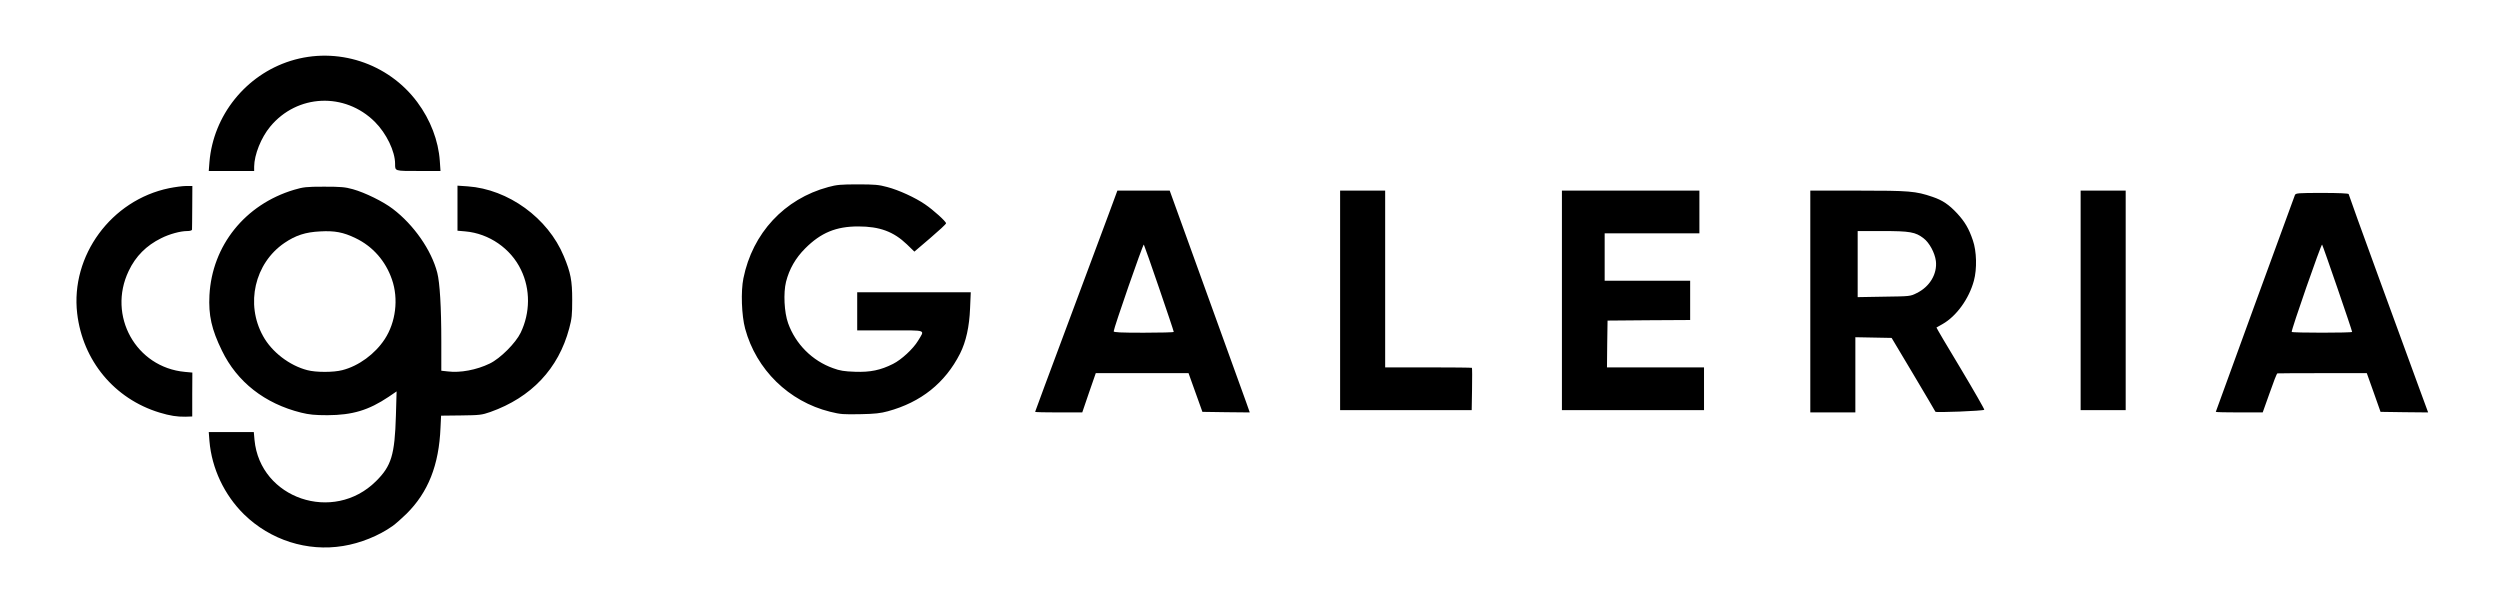
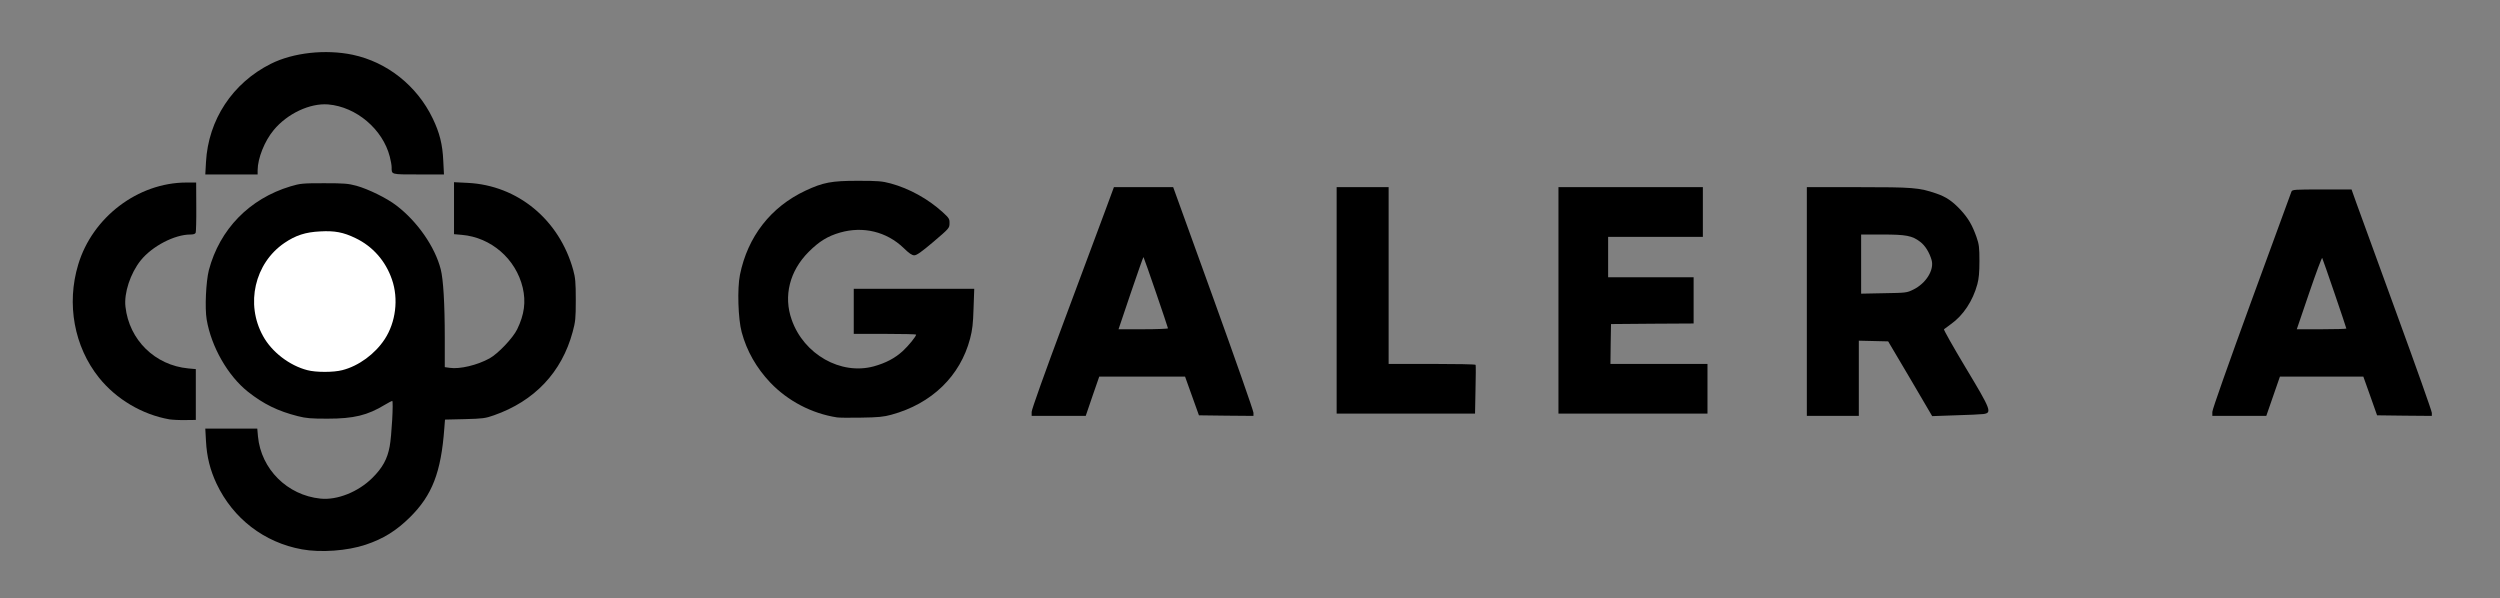
<svg xmlns="http://www.w3.org/2000/svg" version="1.0" width="1082px" height="259px" viewBox="0 0 1082 259" preserveAspectRatio="xMidYMid meet">
  <rect x="0" y="0" width="1082" height="259" fill="#808080" stroke="none" />
  <g fill="#000000">
    <path d="M130.65 237.75 c-16.30 -2.95 -29.75 -13.30 -36.90 -28.35 -2.80 -5.95 -4.25 -11.70 -4.60 -18.50 l-0.30 -5.40 11.25 0 11.25 0 0.30 3.40 c1.35 14.15 12.70 25.45 27.05 26.90 7.25 0.75 16.35 -2.90 22.45 -8.95 4.40 -4.35 6.50 -8.20 7.50 -13.60 0.85 -4.45 1.70 -19.75 1.10 -19.75 -0.20 0 -1.65 0.80 -3.20 1.70 -7.50 4.55 -13.40 6 -24.80 6 -7.15 0 -9.20 -0.15 -12.90 -1.10 -8.50 -2.15 -14.80 -5.20 -21.60 -10.60 -8.65 -6.90 -15.80 -19.40 -17.80 -31.20 -0.85 -4.95 -0.30 -16.50 0.95 -21.40 4.70 -17.70 17.55 -30.90 35.35 -36.25 4.25 -1.25 5.10 -1.35 14.50 -1.35 8.80 0 10.45 0.15 14 1.10 5.20 1.45 13.15 5.35 17.25 8.50 9.10 6.90 16.75 17.90 19.25 27.65 1.10 4.25 1.75 14.80 1.75 29.75 l0 12.60 2.15 0.30 c4.35 0.65 11.90 -1.15 17.25 -4.10 3.70 -2.05 10.10 -8.80 11.95 -12.60 3.10 -6.40 3.80 -11.85 2.40 -17.95 -2.95 -12.50 -13.70 -21.80 -26.35 -22.90 l-3.40 -0.30 0 -11.25 0 -11.25 5.90 0.30 c21.65 1.05 39.70 15.95 45.70 37.75 0.90 3.25 1.10 5.25 1.10 12.85 0 8.15 -0.15 9.45 -1.35 13.90 -4.70 17.45 -16.50 29.95 -34.10 36.10 -3.65 1.30 -4.80 1.45 -12.60 1.65 l-8.55 0.20 -0.30 3.80 c-1.40 19.05 -5.25 28.95 -14.90 38.50 -5.95 5.85 -11.50 9.30 -19.15 11.85 -7.90 2.65 -19.40 3.50 -27.60 2z m16 -79.05 c13 -3.35 22.85 -15.60 22.85 -28.35 0 -10.45 -7 -20.95 -17.15 -25.80 -4.95 -2.40 -9.25 -3.30 -13.75 -2.90 -12.65 1.10 -23.40 10.40 -26.35 22.90 -1 4.35 -0.95 7.55 0.25 12.20 1.40 5.40 4 9.85 8.25 14.05 7.20 7.15 17.15 10.20 25.90 7.90z" />
    <path d="M73.35 181.50 c-11.75 -2.05 -23.05 -8.70 -30.55 -18.10 -10.70 -13.40 -14.10 -31.85 -8.95 -48.90 6.15 -20.50 25.85 -35.45 46.75 -35.50 l4.30 0 0.05 10.45 c0.05 5.75 -0.10 10.85 -0.25 11.25 -0.20 0.55 -0.95 0.80 -2.30 0.80 -6.85 0 -16.55 5.05 -21.50 11.20 -4.45 5.55 -7.30 14.15 -6.60 20.05 1.60 14.40 12.80 25.35 27.20 26.70 l3.25 0.30 0 11 0 11 -4.50 0.05 c-2.45 0.05 -5.60 -0.10 -6.90 -0.30z" />
    <path d="M362.25 180.65 c-10.95 -1.70 -21.25 -7.10 -28.85 -15.05 -6 -6.35 -10.20 -13.65 -12.40 -21.85 -1.55 -5.70 -1.95 -18.90 -0.75 -24.80 3.35 -16.55 13.35 -29.40 28.40 -36.45 7.60 -3.55 11.20 -4.25 22.60 -4.25 8.85 0 10.50 0.15 14.25 1.15 8.05 2.20 16.10 6.65 22.40 12.35 2.90 2.65 3.10 3 3.05 4.90 0 2.05 -0.15 2.20 -6.95 8 -5.20 4.40 -7.25 5.85 -8.30 5.85 -1 0 -2.25 -0.85 -4.65 -3.20 -7.35 -7.05 -17.50 -9.50 -27.45 -6.65 -5.40 1.55 -9.10 3.85 -13.60 8.35 -8.25 8.25 -11 19.15 -7.35 29.40 5.25 15 21.25 24.05 35.55 20.15 5.20 -1.45 9.10 -3.50 12.50 -6.60 2.50 -2.30 5.80 -6.35 5.80 -7.15 0 -0.15 -6.05 -0.30 -13.50 -0.30 l-13.50 0 0 -9.75 0 -9.75 26.05 0 26.10 0 -0.30 8.40 c-0.20 6.75 -0.50 9.30 -1.50 13.15 -4.25 16.20 -16.60 28.20 -34.10 32.95 -3.30 0.90 -5.60 1.15 -13 1.25 -4.95 0.10 -9.65 0.05 -10.50 -0.10z" />
    <path d="M446.50 178.25 c0 -1 5.65 -16.85 14.05 -39.35 7.70 -20.70 15.70 -42.20 17.80 -47.75 l3.75 -10.15 12.85 0 12.80 0 17.40 48.15 c9.55 26.45 17.35 48.70 17.35 49.50 l0 1.35 -11.80 -0.10 -11.80 -0.15 -1.70 -4.75 c-0.95 -2.60 -2.30 -6.40 -3 -8.35 l-1.30 -3.65 -18.60 0 -18.55 0 -2.95 8.50 -2.90 8.50 -11.70 0 -11.70 0 0 -1.75z m59 -36.15 c0 -0.45 -10.35 -30.65 -10.60 -30.85 -0.10 -0.10 -2.55 6.90 -5.50 15.55 l-5.30 15.70 10.70 0 c5.90 0 10.70 -0.20 10.70 -0.40z" />
    <path d="M782 130.50 l0 -49.50 22.20 0 c23.85 0 26.30 0.20 33.70 2.70 4.40 1.50 7.10 3.35 10.70 7.20 3.30 3.60 5 6.55 6.80 11.60 1.15 3.30 1.30 4.55 1.30 10.50 0 4.95 -0.25 7.60 -0.90 10 -1.95 7.20 -6.10 13.50 -11.40 17.25 -1.45 1.05 -2.85 2.10 -3.05 2.25 -0.20 0.20 4 7.65 9.40 16.65 11.10 18.45 11.45 19.50 7.65 20.05 -1.20 0.15 -6.65 0.40 -12.15 0.55 l-10 0.35 -9.50 -16.20 -9.55 -16.15 -6.35 -0.15 -6.35 -0.15 0 16.30 0 16.25 -11.25 0 -11.25 0 0 -49.50z m46.05 -5.15 c5.55 -2.70 9.15 -8.55 7.95 -12.80 -0.95 -3.30 -2.80 -6.30 -4.95 -7.90 -3.45 -2.65 -6.05 -3.15 -16.40 -3.15 l-9.15 0 0 12.80 0 12.80 9.90 -0.20 c9.60 -0.15 9.90 -0.20 12.65 -1.55z" />
-     <path d="M957.50 178.25 c0 -1.05 6.85 -20.40 16.95 -48.10 9.35 -25.55 17.15 -46.80 17.30 -47.25 0.35 -0.85 1.45 -0.90 13.20 -0.90 l12.80 0 2.10 5.90 c1.15 3.20 8.95 24.65 17.35 47.65 8.40 23 15.30 42.40 15.30 43.15 l0 1.30 -11.85 -0.10 -11.85 -0.15 -2.95 -8.35 -3 -8.40 -18.05 0 -18.05 0 -2.95 8.50 -2.95 8.50 -11.70 0 -11.65 0 0 -1.75z m58 -36.05 c0 -0.40 -10.05 -29.80 -10.45 -30.55 -0.15 -0.30 -2.70 6.50 -5.65 15.15 l-5.35 15.70 10.70 0 c5.90 0 10.75 -0.15 10.75 -0.30z" />
+     <path d="M957.50 178.25 c0 -1.05 6.85 -20.40 16.95 -48.10 9.35 -25.55 17.15 -46.80 17.30 -47.25 0.35 -0.85 1.45 -0.90 13.20 -0.90 l12.80 0 2.10 5.90 c1.15 3.20 8.95 24.65 17.35 47.65 8.40 23 15.30 42.40 15.30 43.15 l0 1.30 -11.85 -0.10 -11.85 -0.15 -2.95 -8.35 -3 -8.40 -18.05 0 -18.05 0 -2.95 8.50 -2.95 8.50 -11.70 0 -11.65 0 0 -1.75z m58 -36.05 c0 -0.40 -10.05 -29.80 -10.45 -30.55 -0.15 -0.30 -2.70 6.50 -5.65 15.15 l-5.35 15.70 10.70 0 c5.90 0 10.75 -0.15 10.75 -0.30" />
    <path d="M578.50 130 l0 -49 11.25 0 11.25 0 0 38.25 0 38.25 18.70 0 c10.30 0 18.85 0.15 18.95 0.40 0.10 0.20 0.10 5 -0.05 10.75 l-0.20 10.35 -29.95 0 -29.95 0 0 -49z" />
    <path d="M674.50 130 l0 -49 31.25 0 31.25 0 0 10.75 0 10.75 -20.50 0 -20.50 0 0 8.75 0 8.75 18.50 0 18.50 0 0 10 0 10 -17.85 0.10 -17.90 0.15 -0.15 8.65 -0.10 8.60 21 0 21 0 0 10.75 0 10.75 -32.25 0 -32.25 0 0 -49z" />
-     <path d="M899 130 l0 -49 11.25 0 11.25 0 0 49 0 49 -11.25 0 -11.25 0 0 -49z" />
    <path d="M89.15 70.15 c1 -18.30 11.50 -34.25 28.10 -42.55 9.70 -4.85 23.65 -6.35 35.40 -3.90 14.95 3.20 27.80 13.40 34.60 27.50 3 6.20 4.30 11.30 4.60 18.45 l0.30 5.85 -11.05 0 c-12.05 0 -11.60 0.10 -11.60 -3.10 0 -0.85 -0.35 -2.90 -0.80 -4.60 -3.05 -11.85 -14.45 -21.55 -26.65 -22.60 -7.85 -0.65 -17.70 3.95 -23.60 11.10 -3.95 4.75 -6.90 12.15 -6.95 17.35 l0 1.85 -11.30 0 -11.35 0 0.30 -5.35z" />
  </g>
  <g fill="#ffffff">
-     <path d="M0 129.50 l0 -129.50 541 0 541 0 0 129.50 0 129.50 -541 0 -541 0 0 -129.50z m148.50 106.80 c7.50 -1.20 15.50 -4.45 21.35 -8.60 1.30 -0.90 4 -3.30 6.05 -5.30 9.40 -9.30 14.10 -21.10 14.75 -37.30 l0.25 -5.20 8.65 -0.10 c8.15 -0.10 8.95 -0.20 12.70 -1.50 17.70 -6.30 29.45 -18.70 34.10 -36.15 1.15 -4.25 1.30 -5.90 1.30 -12.40 0 -8.25 -0.65 -11.75 -3.65 -18.90 -6.85 -16.50 -24 -28.95 -41.60 -30.20 l-4.40 -0.30 0 9.75 0 9.75 3.40 0.30 c10.25 0.90 19.70 7.40 24.10 16.65 4.10 8.45 4 18.55 -0.15 27.20 -2.15 4.45 -8.80 11.15 -13.40 13.35 -5.65 2.75 -12.80 4.10 -18.20 3.40 l-2.75 -0.30 0 -12.60 c0 -15 -0.65 -25.55 -1.75 -29.80 -2.50 -9.75 -10.15 -20.75 -19.25 -27.65 -4.10 -3.15 -12.05 -7.05 -17.25 -8.50 -3.40 -0.95 -5.25 -1.10 -12.50 -1.10 -7.75 0 -8.90 0.15 -13 1.35 -21.20 6.35 -35.45 24.15 -36.60 45.60 -0.45 8.70 0.90 14.80 5.40 24 6.55 13.55 18.55 22.95 34.30 26.85 3.50 0.85 5.85 1.10 11.40 1.10 10.80 -0.05 17.80 -2.15 26.45 -7.95 l3.45 -2.35 -0.30 10.45 c-0.50 17.05 -1.95 21.80 -8.60 28.40 -18.45 18.35 -50.20 7.55 -52.60 -17.85 l-0.30 -3.40 -9.75 0 -9.75 0 0.30 3.90 c1 11.80 6.40 23.30 15 31.75 11.40 11.10 27.30 16.20 42.85 13.65z m-65.30 -65.55 l0.05 -9.50 -3.25 -0.30 c-21.15 -1.95 -33.60 -24.30 -24.30 -43.70 3 -6.35 7.65 -11 14.05 -14.15 3.55 -1.80 8.35 -3.10 11.20 -3.10 1.25 0 2.10 -0.25 2.15 -0.60 0 -0.35 0.10 -4.75 0.10 -9.75 l0.05 -9.15 -2.75 0 c-1.50 0 -4.80 0.45 -7.30 0.95 -25.05 5.15 -42.70 29.20 -39.80 54.20 2.40 20.45 16.10 36.95 35.60 42.90 4.60 1.40 7.65 1.85 11.20 1.80 l3 -0.10 0 -9.50z m301.05 7.25 c14.35 -3.90 24.80 -12.25 31.25 -24.95 2.60 -5.15 4.05 -11.75 4.35 -19.65 l0.30 -6.90 -24.60 0 -24.55 0 0 8.25 0 8.25 14.30 0 c16.25 0 14.95 -0.45 12.05 4.45 -2.10 3.50 -7.15 8.20 -10.85 10.05 -5.35 2.70 -9.85 3.65 -16.45 3.40 -4.65 -0.15 -6.55 -0.45 -9.50 -1.55 -9 -3.20 -16.20 -10.40 -19.45 -19.45 -1.70 -4.75 -2.10 -13.10 -0.90 -17.95 1.40 -5.50 4.10 -10.25 8.30 -14.45 6.80 -6.80 13.35 -9.50 22.95 -9.50 9.30 0 15.30 2.25 21.05 7.75 l3.25 3.15 6.85 -5.85 c3.75 -3.20 6.85 -6.05 6.85 -6.40 0.05 -0.75 -5.45 -5.75 -9.15 -8.25 -4.15 -2.85 -11.30 -6.15 -16.30 -7.45 -3.65 -1 -5.45 -1.15 -12.75 -1.15 -7.30 0 -9.10 0.15 -12.75 1.15 -19 5.10 -32.80 19.95 -36.75 39.50 -1.15 5.65 -0.80 16.05 0.75 21.80 4.80 17.70 18.85 31.50 36.75 35.95 4.70 1.15 5.55 1.20 13.50 1.05 5.75 -0.10 8.45 -0.40 11.50 -1.25z m87.05 -8 l2.95 -8.50 20.05 0 20.10 0 1.30 3.65 c0.70 1.95 2.05 5.75 3 8.35 l1.70 4.75 10.25 0.15 10.25 0.10 -1.55 -4.40 c-0.90 -2.40 -8.70 -24 -17.35 -48 l-15.75 -43.60 -11.30 0 -11.35 0 -3.75 10.15 c-2.10 5.55 -10.10 27.05 -17.80 47.75 -7.75 20.70 -14.05 37.75 -14.05 37.85 0 0.15 4.60 0.25 10.20 0.25 l10.20 0 2.90 -8.50z m331.70 -7.75 l0 -16.30 7.85 0.15 7.85 0.15 9.40 15.75 c5.15 8.65 9.45 15.95 9.55 16.20 0.15 0.45 20.65 -0.35 21.15 -0.85 0.15 -0.15 -4.45 -8.20 -10.25 -17.90 -5.85 -9.65 -10.50 -17.60 -10.45 -17.70 0.10 -0.05 1.30 -0.70 2.65 -1.50 6 -3.40 11.45 -10.95 13.55 -18.75 1.40 -5.10 1.20 -12.80 -0.45 -17.50 -1.70 -5.05 -3.45 -8 -6.75 -11.60 -3.60 -3.85 -6.30 -5.70 -10.70 -7.20 -7.35 -2.50 -10 -2.70 -32.20 -2.70 l-20.70 0 0 48 0 48 9.75 0 9.75 0 0 -16.25z m179.30 7.85 c1.60 -4.65 3.10 -8.50 3.35 -8.50 0.20 -0.05 9 -0.10 19.55 -0.10 l19.15 0 3 8.40 2.95 8.35 10.30 0.15 10.30 0.10 -3.90 -10.60 c-2.15 -5.85 -9.90 -27.05 -17.20 -47.05 -7.30 -20 -13.30 -36.60 -13.30 -36.85 0 -0.30 -4.40 -0.50 -11.45 -0.50 -10.45 0 -11.45 0.10 -11.80 0.90 -1.05 2.75 -34.25 93.65 -34.25 93.85 0 0.15 4.55 0.25 10.15 0.25 l10.15 0 3 -8.40z m-345.20 -1.65 c0.10 -4.95 0.05 -9.15 -0.05 -9.25 -0.10 -0.10 -8.60 -0.20 -18.90 -0.20 l-18.65 0 0 -38.25 0 -38.25 -9.75 0 -9.75 0 0 47.50 0 47.50 28.50 0 28.45 0 0.15 -9.05z m100.40 -0.20 l0 -9.25 -21 0 -21 0 0.10 -10.10 0.15 -10.15 17.90 -0.15 17.85 -0.10 0 -8.50 0 -8.50 -18.50 0 -18.50 0 0 -10.25 0 -10.25 20.50 0 20.50 0 0 -9.25 0 -9.25 -29.75 0 -29.75 0 0 47.50 0 47.50 30.75 0 30.75 0 0 -9.25z m182.50 -38.25 l0 -47.50 -9.75 0 -9.75 0 0 47.50 0 47.50 9.75 0 9.75 0 0 -47.50z m-810 -57.85 c0.05 -5.20 3 -12.60 6.95 -17.35 11.65 -14.10 32.30 -15 45.30 -2.05 5 5 8.75 12.75 8.75 18.15 0 3.20 -0.30 3.10 10.15 3.10 l9.50 0 -0.30 -4.35 c-0.60 -8.75 -4.05 -17.80 -9.75 -25.45 -12.60 -16.95 -34.75 -24.15 -54.85 -17.85 -19.40 6.10 -33.45 23.65 -35.10 43.80 l-0.30 3.85 9.85 0 9.80 0 0 -1.85z" />
    <path d="M133 160.20 c-7.75 -2 -15.40 -7.90 -19.15 -14.75 -7.70 -13.85 -3.65 -31.50 9.25 -40.30 4.85 -3.30 9.15 -4.70 15.50 -5 6.20 -0.35 10 0.35 15.25 2.90 7.45 3.55 13.05 9.90 15.80 17.95 2.90 8.35 1.65 18.50 -3.15 25.80 -4.20 6.40 -11.25 11.60 -18.35 13.40 -3.80 1 -11.45 1 -15.15 0z" />
-     <path d="M482 143.40 c0 -1.30 12.70 -37.90 13.05 -37.55 0.35 0.45 12.95 37.15 12.95 37.80 0 0.20 -5.85 0.35 -13 0.35 -10.05 0 -13 -0.15 -13 -0.60z" />
-     <path d="M804 114.30 l0 -14.30 10.65 0 c12 0 14.35 0.40 17.90 3.15 2.50 1.90 4.85 6.30 5.30 9.80 0.65 5.60 -2.65 11.15 -8.30 13.90 -2.75 1.40 -2.90 1.40 -14.15 1.55 l-11.40 0.20 0 -14.30z" />
-     <path d="M991.85 143.65 c-0.30 -0.65 12.80 -38.25 13.15 -37.80 0.35 0.40 13 37.15 13 37.80 0 0.45 -25.90 0.45 -26.15 0z" />
  </g>
</svg>